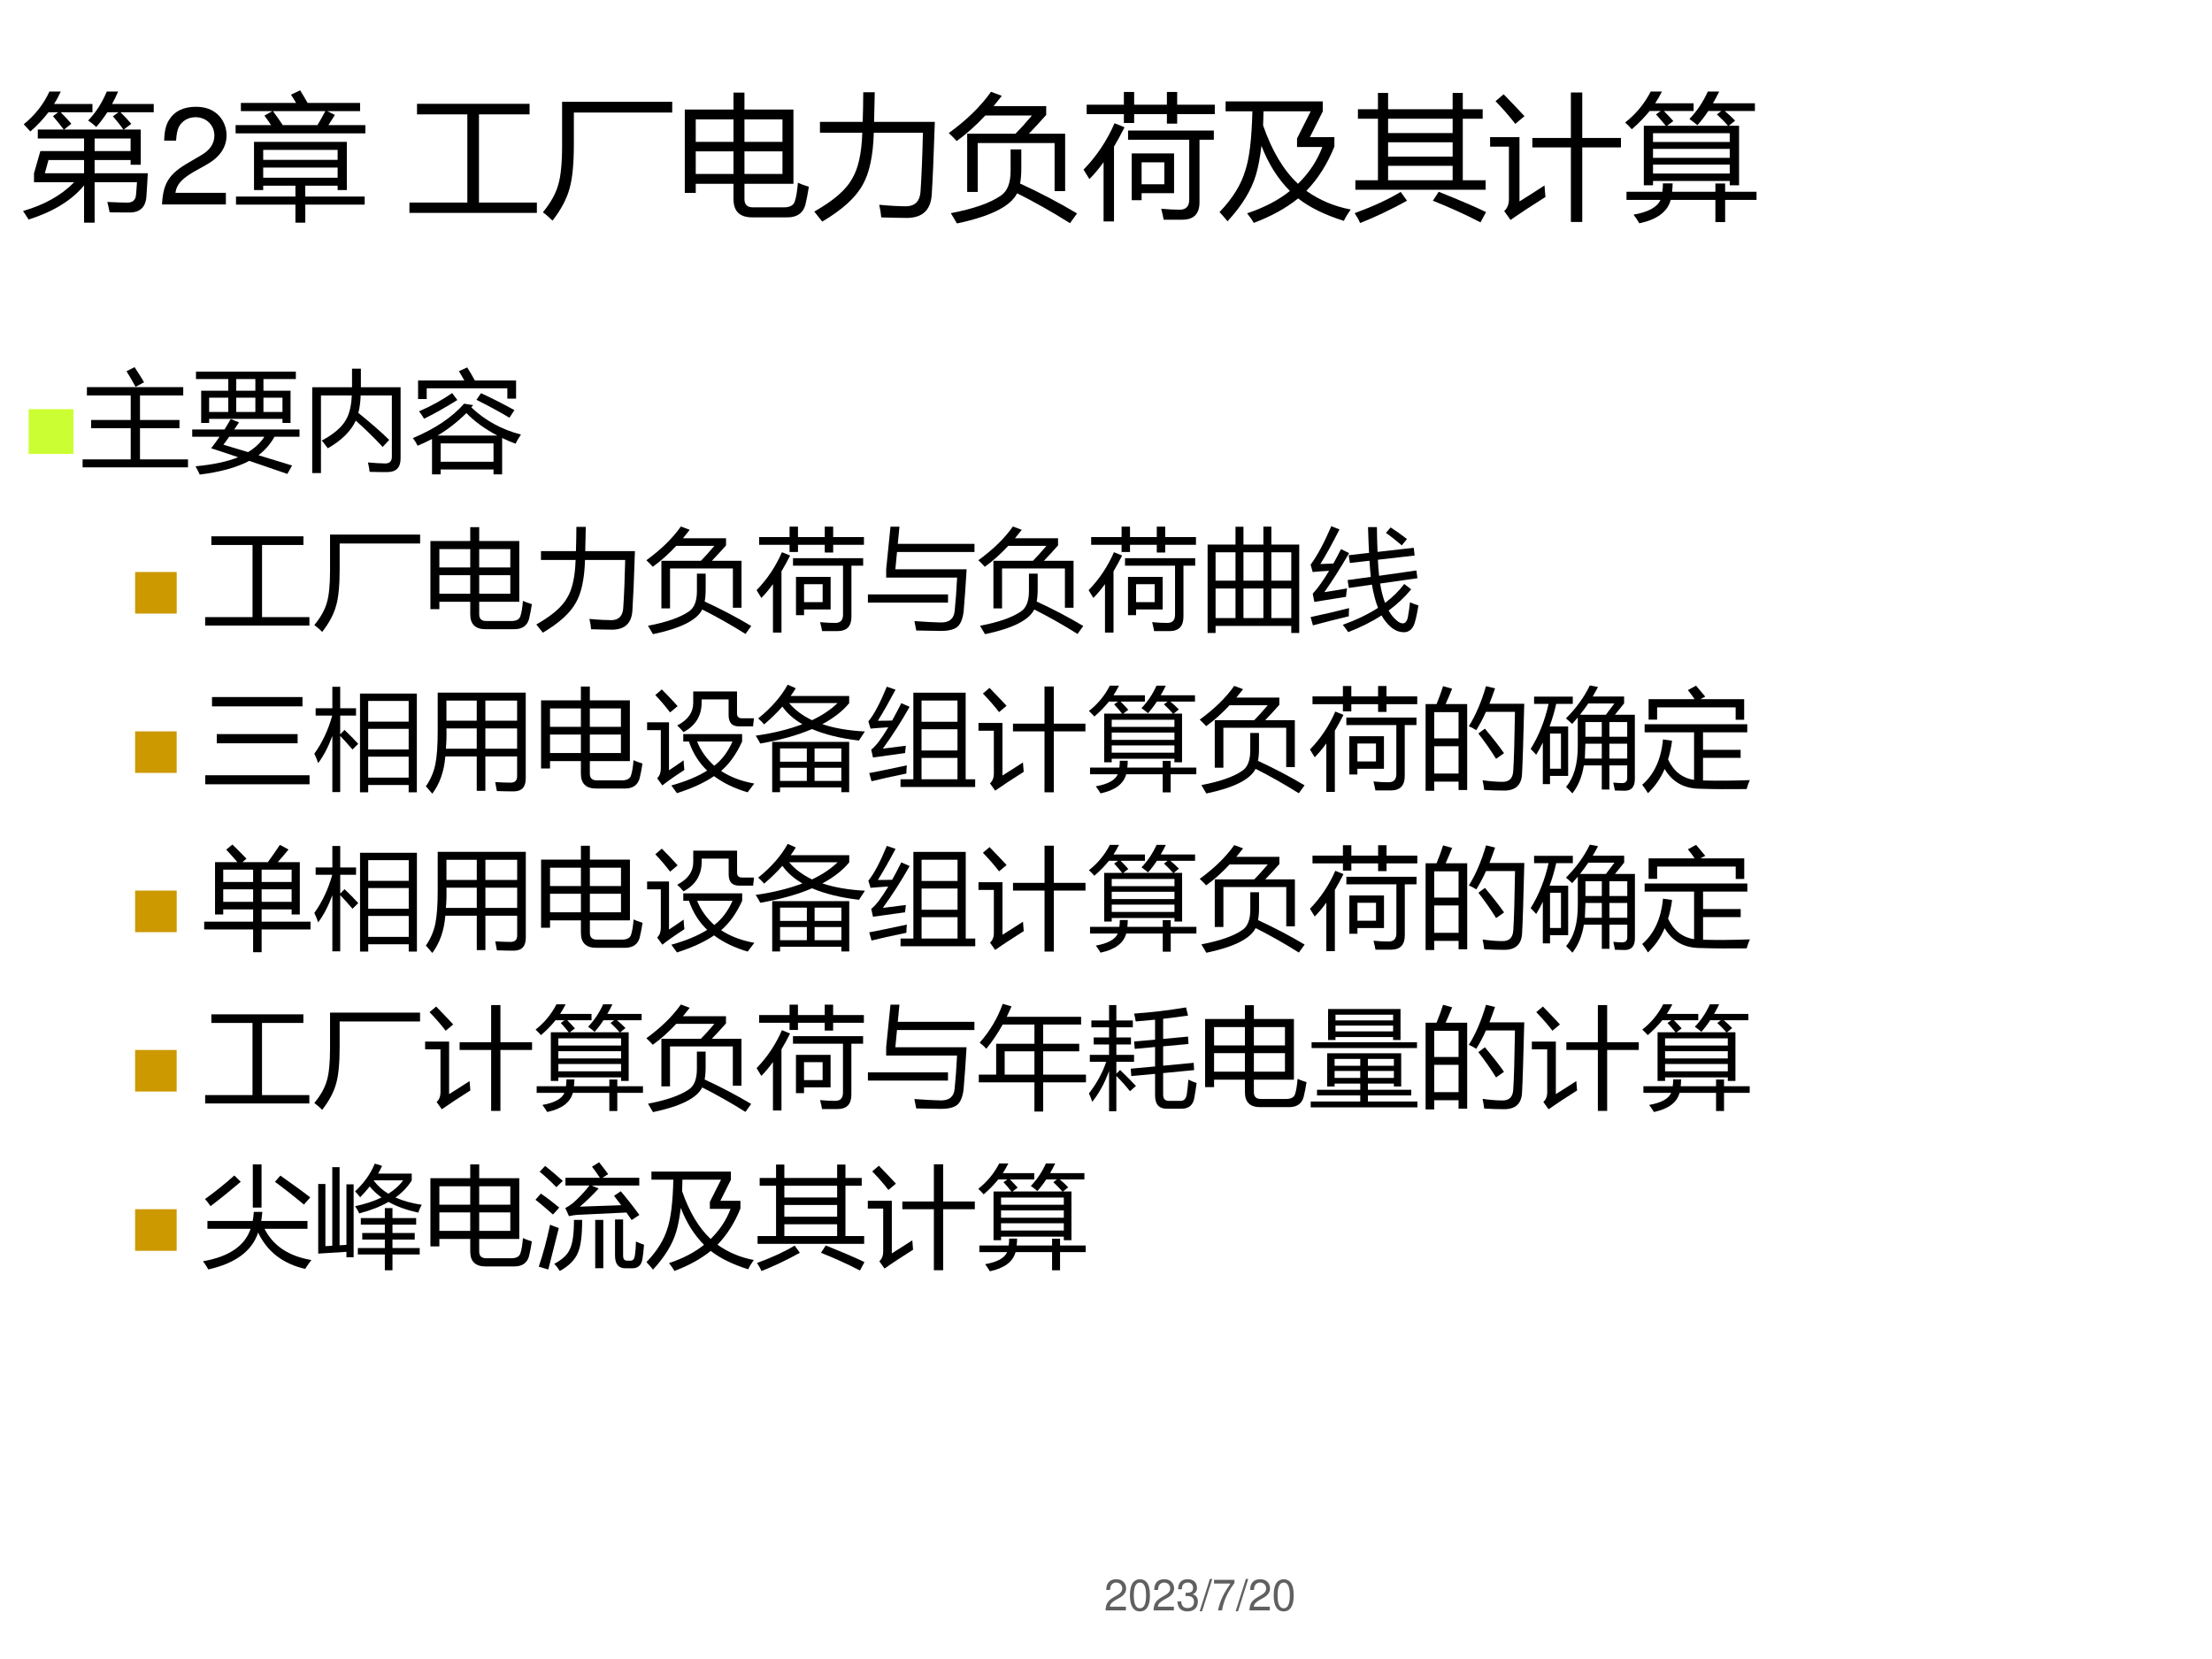
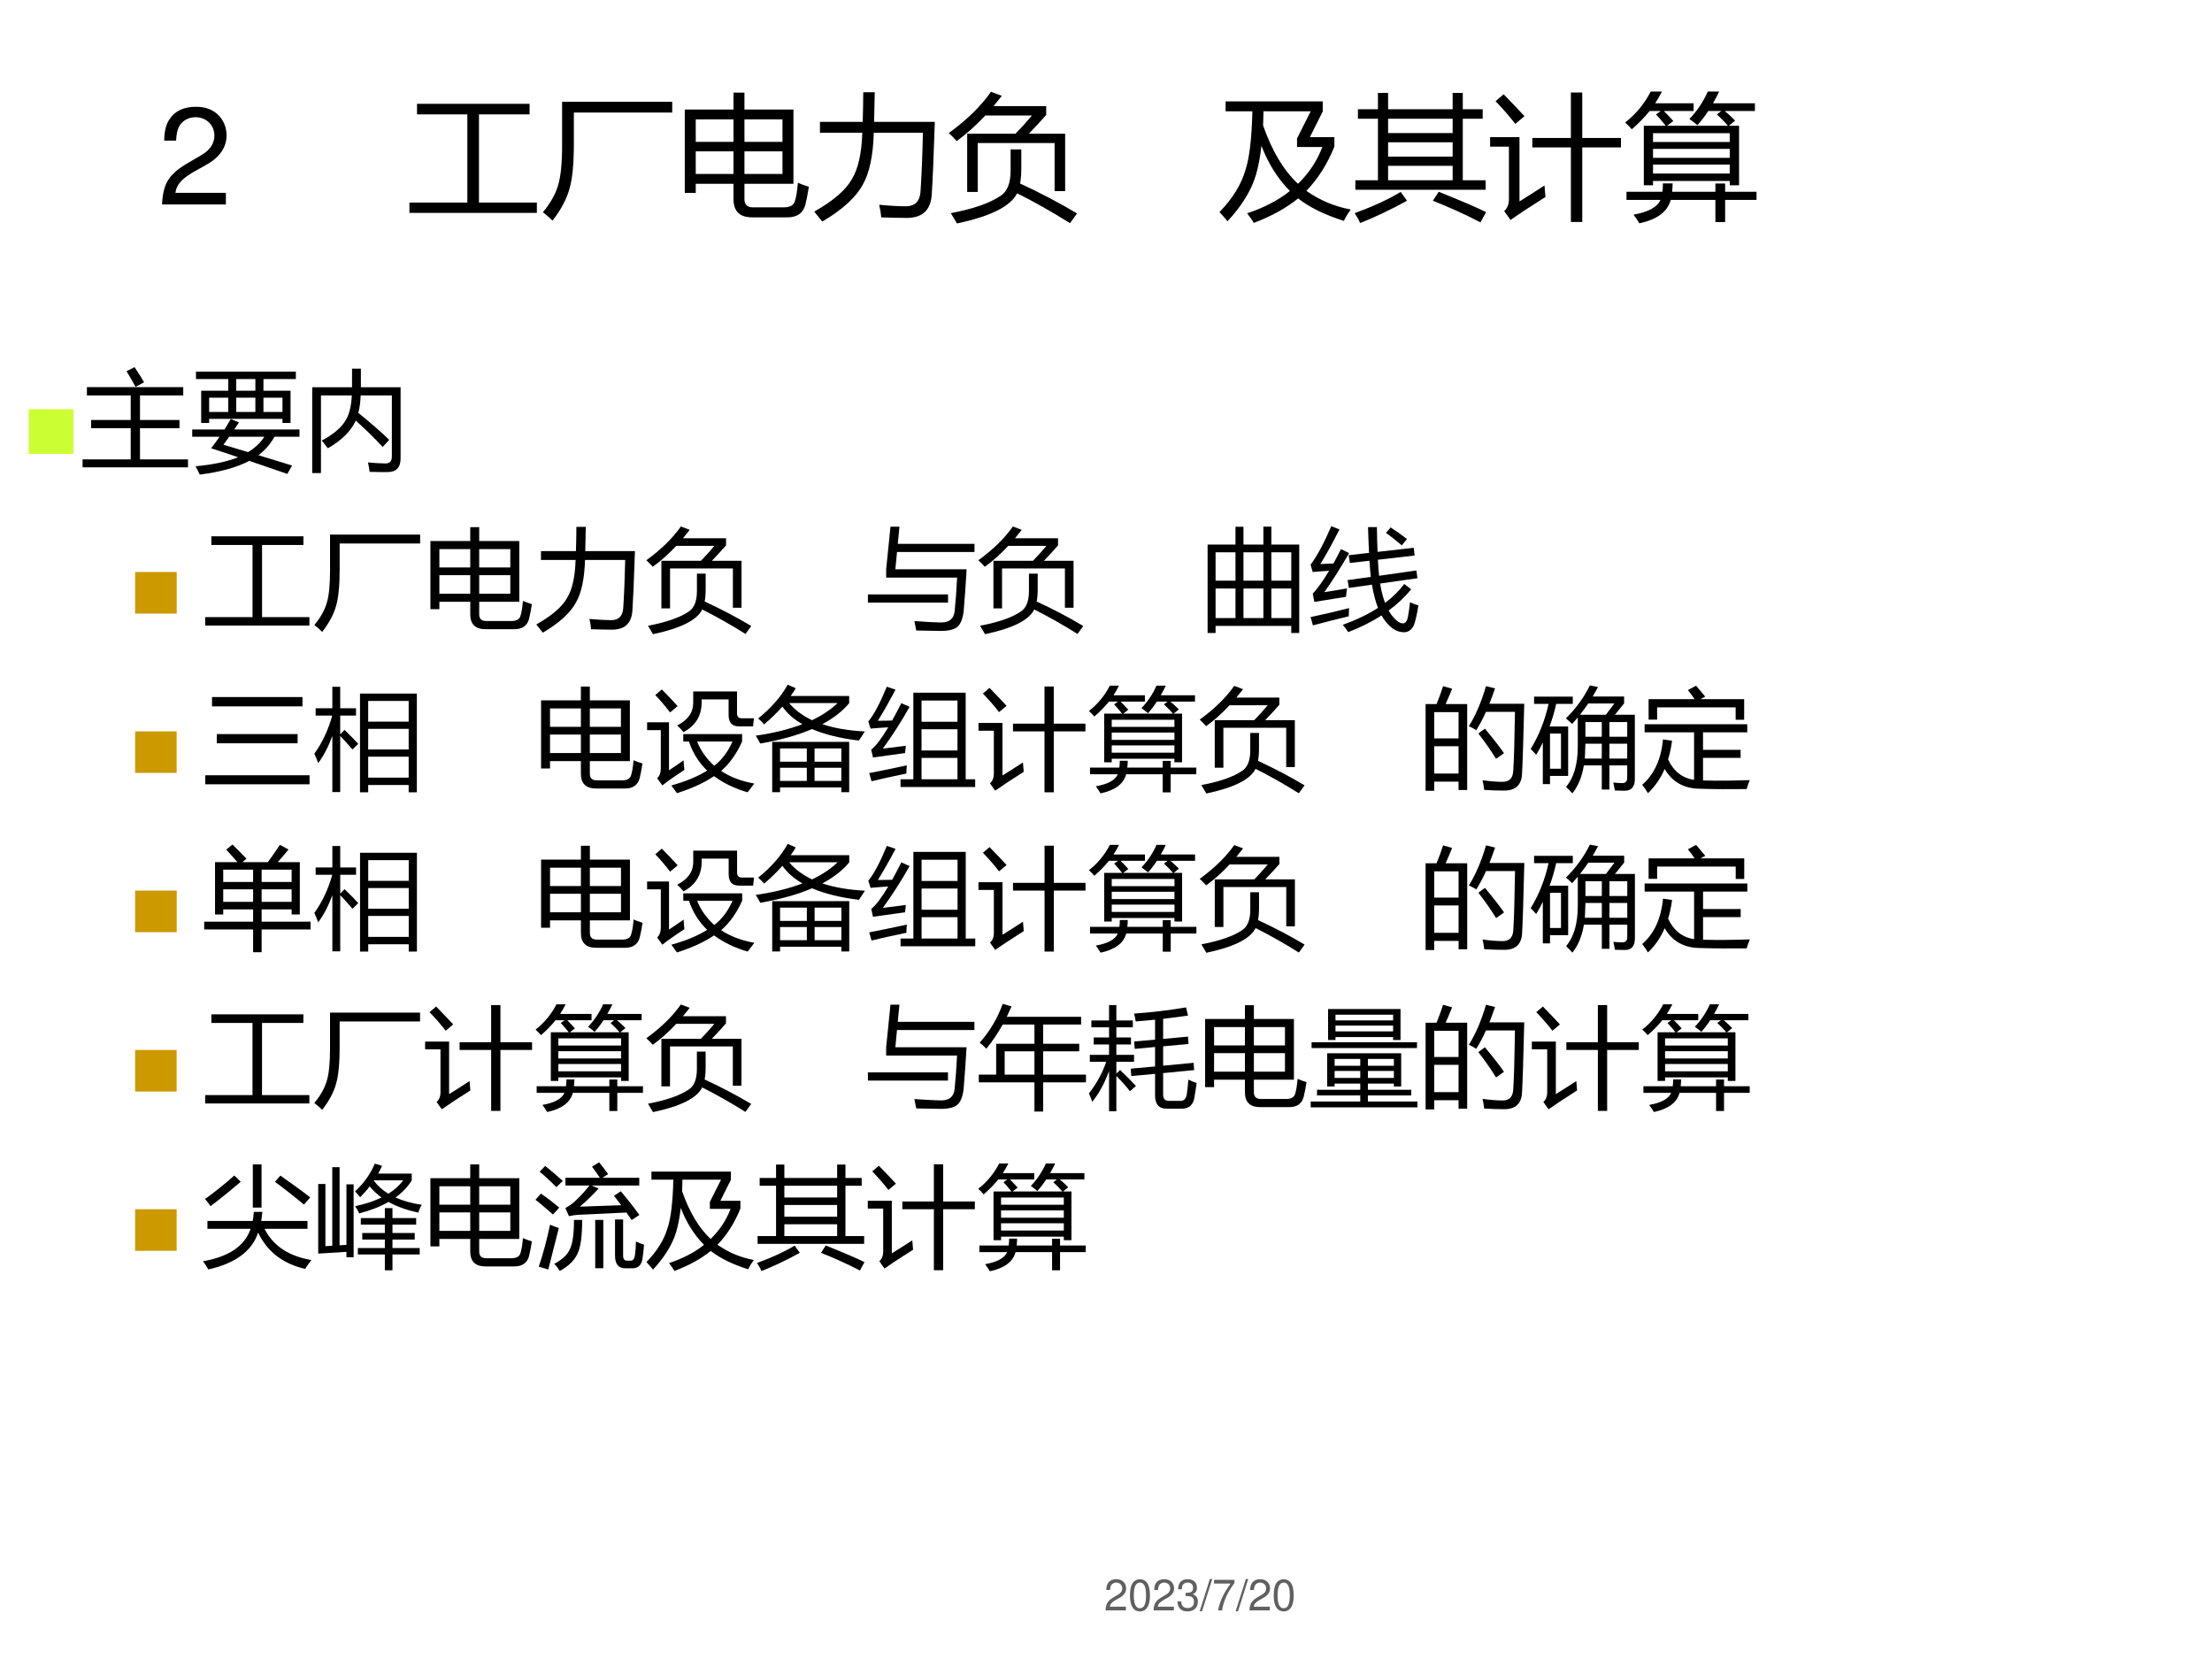
<svg xmlns="http://www.w3.org/2000/svg" xmlns:xlink="http://www.w3.org/1999/xlink" version="1.1" width="720pt" height="540pt" viewBox="0 0 720 540">
  <rect x="0" y="0" width="720" height="540" fill="#333333" stroke="none" />
  <g enable-background="new">
    <g>
      <g id="Layer-1" data-name="Artifact">
        <clipPath id="cp0">
          <path transform="matrix(1,0,0,-1,0,540)" d="M 0 0 L 720 0 L 720 540 L 0 540 Z " fill-rule="evenodd" />
        </clipPath>
        <g clip-path="url(#cp0)">
          <path transform="matrix(1,0,0,-1,0,540)" d="M 0 0 L 720 0 L 720 540 L 0 540 Z " fill="#ffffff" fill-rule="evenodd" />
        </g>
      </g>
      <g id="Layer-1" data-name="Span">
        <clipPath id="cp1">
          <path transform="matrix(1,0,0,-1,0,540)" d="M 0 0 L 720 0 L 720 540 L 0 540 Z " fill-rule="evenodd" />
        </clipPath>
        <g clip-path="url(#cp1)">
          <symbol id="font_2_13">
            <path d="M .472 .086 L .099 .086 C .108 .146 .14 .184 .227 .237 L .327 .293 C .426 .348 .477 .422 .477 .511 C .477 .571 .453 .627 .411 .666 C .369 .704 .317 .722 .25 .722 C .16 .722 .093 .69 .054 .628 C .029 .59 .018 .545 .016 .472 L .104 .472 C .107 .521 .113 .55 .125 .574 C .148 .618 .194 .645 .247 .645 C .327 .645 .387 .587 .387 .509 C .387 .451 .354 .401 .291 .365 L .199 .311 C .051 .226 .008 .158 0 0 L .472 0 L .472 .086 Z " />
          </symbol>
          <symbol id="font_2_11">
            <path d="M .232 .746 C .166 .746 .106 .716 .069 .667 C .023 .603 0 .507 0 .373 C 0 .129 .08 0 .232 0 C .382 0 .464 .129 .464 .367 C .464 .507 .442 .601 .395 .667 C .358 .717 .299 .746 .232 .746 M .232 .668 C .327 .668 .374 .571 .374 .375 C .374 .169 .328 .073 .23 .073 C .137 .073 .09 .173 .09 .372 C .09 .571 .137 .668 .232 .668 Z " />
          </symbol>
          <symbol id="font_2_14">
            <path d="M .189 .356 L .2 .356 L .237 .356 C .333 .356 .384 .311 .384 .224 C .384 .133 .329 .078 .238 .078 C .141 .078 .094 .127 .088 .233 L 0 .233 C .004 .175 .014 .137 .031 .105 C .068 .035 .137 0 .234 0 C .38 0 .474 .088 .474 .225 C .474 .317 .439 .367 .354 .397 C .42 .424 .453 .474 .453 .547 C .453 .671 .372 .746 .237 .746 C .094 .746 .018 .666 .015 .513 L .103 .513 C .104 .557 .108 .582 .119 .604 C .139 .645 .183 .669 .238 .669 C .316 .669 .363 .622 .363 .544 C .363 .493 .345 .462 .306 .445 C .282 .435 .25 .431 .189 .43 L .189 .356 Z " />
          </symbol>
          <symbol id="font_2_10">
            <path d="M .237 .749 L 0 0 L .055 0 L .292 .749 L .237 .749 Z " />
          </symbol>
          <symbol id="font_2_18">
            <path d="M .474 .709 L 0 .709 L 0 .622 L .383 .622 C .214 .381 .145 .233 .092 0 L .186 0 C .225 .227 .314 .422 .474 .635 L .474 .709 Z " />
          </symbol>
          <use xlink:href="#font_2_13" transform="matrix(14.04,0,0,-14.04,359.857,524.17)" fill="#5f605f" />
          <use xlink:href="#font_2_11" transform="matrix(14.04,0,0,-14.04,367.79,524.507)" fill="#5f605f" />
          <use xlink:href="#font_2_13" transform="matrix(14.04,0,0,-14.04,375.47,524.17)" fill="#5f605f" />
          <use xlink:href="#font_2_14" transform="matrix(14.04,0,0,-14.04,383.248,524.507)" fill="#5f605f" />
          <use xlink:href="#font_2_10" transform="matrix(14.04,0,0,-14.04,390.493,524.465)" fill="#5f605f" />
          <use xlink:href="#font_2_18" transform="matrix(14.04,0,0,-14.04,395.154,524.184)" fill="#5f605f" />
          <use xlink:href="#font_2_10" transform="matrix(14.04,0,0,-14.04,402.202,524.465)" fill="#5f605f" />
          <use xlink:href="#font_2_13" transform="matrix(14.04,0,0,-14.04,406.695,524.17)" fill="#5f605f" />
          <use xlink:href="#font_2_11" transform="matrix(14.04,0,0,-14.04,414.585,524.507)" fill="#5f605f" />
        </g>
      </g>
      <g id="Layer-1" data-name="Span">
        <clipPath id="cp3">
-           <path transform="matrix(1,0,0,-1,0,540)" d="M 0 0 L 720 0 L 720 540 L 0 540 Z " fill-rule="evenodd" />
-         </clipPath>
+           </clipPath>
        <g clip-path="url(#cp3)">
          <symbol id="font_4_986">
            <path d="M .619 .969 L .703 .969 C .689 .937 .674 .906 .658 .877 L .966 .877 L .966 .816 L .72 .816 C .748 .789 .775 .76 .8 .73 L .744 .688 L .87 .688 L .87 .428 L .795 .428 L .795 .463 L .529 .463 L .529 .365 L .922 .365 C .919 .307 .916 .251 .912 .198 C .908 .116 .866 .075 .787 .075 C .747 .075 .698 .076 .64 .076 C .635 .1 .63 .126 .623 .153 C .687 .15 .737 .148 .772 .148 C .811 .148 .832 .168 .835 .206 C .838 .237 .84 .268 .842 .299 L .529 .299 L .529 0 L .451 0 L .451 .275 C .36 .165 .224 .081 .041 .023 C .029 .042 .016 .063 0 .086 C .159 .132 .285 .203 .378 .299 L .081 .299 L .081 .365 L .128 .529 L .451 .529 L .451 .622 L .109 .622 L .109 .688 L .301 .688 C .274 .724 .247 .757 .221 .787 L .26 .816 L .188 .816 C .149 .765 .104 .717 .054 .674 C .041 .689 .024 .707 .005 .727 C .088 .794 .151 .874 .195 .969 L .279 .969 C .264 .937 .248 .906 .229 .877 L .513 .877 L .513 .816 L .278 .816 C .304 .79 .331 .762 .357 .731 L .303 .688 L .742 .688 C .716 .724 .69 .757 .664 .786 L .706 .816 L .623 .816 C .597 .776 .57 .74 .541 .707 C .527 .721 .507 .737 .481 .755 C .536 .811 .582 .882 .619 .969 M .161 .365 L .451 .365 L .451 .463 L .188 .463 L .161 .365 M .795 .622 L .529 .622 L .529 .529 L .795 .529 L .795 .622 Z " />
          </symbol>
          <use xlink:href="#font_4_986" transform="matrix(44.04,0,0,-44.04,7.501,72.471)" />
        </g>
      </g>
      <g id="Layer-1" data-name="Span">
        <clipPath id="cp5">
          <path transform="matrix(1,0,0,-1,0,540)" d="M 0 0 L 720 0 L 720 540 L 0 540 Z " fill-rule="evenodd" />
        </clipPath>
        <g clip-path="url(#cp5)">
          <use xlink:href="#font_2_13" transform="matrix(44.04,0,0,-44.04,52.737,66.556)" />
        </g>
      </g>
      <g id="Layer-1" data-name="Span">
        <clipPath id="cp6">
-           <path transform="matrix(1,0,0,-1,0,540)" d="M 0 0 L 720 0 L 720 540 L 0 540 Z " fill-rule="evenodd" />
-         </clipPath>
+           </clipPath>
        <g clip-path="url(#cp6)">
          <symbol id="font_4_97e">
            <path d="M .003 .193 L .442 .193 L .442 .273 L .204 .273 L .204 .241 L .136 .241 L .136 .597 L .822 .597 L .822 .241 L .754 .241 L .754 .273 L .515 .273 L .515 .193 L .954 .193 L .954 .133 L .515 .133 L .515 0 L .442 0 L .442 .133 L .003 .133 L .003 .193 M 0 .721 L .262 .721 C .245 .747 .229 .77 .213 .791 L .271 .824 L .039 .824 L .039 .885 L .447 .885 C .435 .905 .423 .925 .409 .946 L .477 .978 C .494 .951 .512 .92 .532 .885 L .92 .885 L .92 .824 L .678 .824 L .734 .796 C .716 .767 .7 .742 .686 .721 L .959 .721 L .959 .66 L 0 .66 L 0 .721 M .204 .332 L .754 .332 L .754 .407 L .204 .407 L .204 .332 M .754 .538 L .204 .538 L .204 .464 L .754 .464 L .754 .538 M .348 .721 L .605 .721 C .625 .754 .644 .788 .663 .824 L .276 .824 C .306 .784 .33 .75 .348 .721 Z " />
          </symbol>
          <use xlink:href="#font_4_97e" transform="matrix(44.04,0,0,-44.04,76.69,72.471)" />
        </g>
      </g>
      <g id="Layer-1" data-name="Span">
        <clipPath id="cp7">
          <path transform="matrix(1,0,0,-1,0,540)" d="M 0 0 L 720 0 L 720 540 L 0 540 Z " fill-rule="evenodd" />
        </clipPath>
        <g clip-path="url(#cp7)">
          <symbol id="font_4_657">
            <path d="M 0 .076 L .428 .076 L .428 .728 L .056 .728 L .056 .806 L .888 .806 L .888 .728 L .514 .728 L .514 .076 L .942 .076 L .942 0 L 0 0 L 0 .076 Z " />
          </symbol>
          <symbol id="font_4_534">
            <path d="M .142 .879 L .956 .879 L .956 .799 L .229 .799 L .229 .569 C .229 .424 .219 .313 .197 .237 C .176 .16 .134 .081 .071 0 C .056 .016 .033 .037 0 .062 C .058 .132 .096 .201 .114 .267 C .132 .328 .142 .424 .142 .552 L .142 .879 Z " />
          </symbol>
          <symbol id="font_4_904">
            <path d="M 0 .797 L .36 .797 L .36 .922 L .441 .922 L .441 .797 L .803 .797 L .803 .248 L .441 .248 L .441 .134 C .441 .094 .462 .074 .504 .074 L .732 .074 C .777 .074 .804 .089 .813 .118 C .824 .15 .831 .196 .836 .256 C .855 .247 .882 .237 .917 .226 C .909 .174 .9 .129 .891 .092 C .874 .031 .83 0 .758 0 L .498 0 C .406 0 .36 .045 .36 .135 L .36 .248 L .081 .248 L .081 .181 L 0 .181 L 0 .797 M .722 .321 L .722 .488 L .441 .488 L .441 .321 L .722 .321 M .081 .321 L .36 .321 L .36 .488 L .081 .488 L .081 .321 M .722 .724 L .441 .724 L .441 .558 L .722 .558 L .722 .724 M .081 .558 L .36 .558 L .36 .724 L .081 .724 L .081 .558 Z " />
          </symbol>
          <symbol id="font_4_503">
            <path d="M .042 .737 L .358 .737 C .36 .809 .362 .882 .362 .956 L .447 .956 C .446 .887 .444 .814 .442 .737 L .891 .737 C .883 .483 .875 .303 .868 .197 C .86 .085 .8 .029 .688 .027 C .635 .027 .571 .029 .495 .031 C .493 .057 .488 .088 .48 .124 L .483 .124 C .568 .116 .634 .113 .681 .113 C .744 .115 .779 .149 .785 .218 C .793 .334 .799 .481 .803 .657 L .44 .657 C .435 .488 .408 .36 .359 .274 C .308 .179 .208 .088 .059 0 C .04 .023 .021 .048 0 .074 C .141 .154 .234 .234 .278 .314 C .324 .388 .35 .502 .355 .657 L .042 .657 L .042 .737 Z " />
          </symbol>
          <symbol id="font_4_abf">
            <path d="M .136 .663 L .493 .663 C .525 .695 .566 .74 .615 .798 L .27 .798 C .201 .724 .131 .661 .058 .609 C .043 .626 .024 .646 0 .668 C .132 .764 .236 .865 .312 .973 L .392 .943 C .371 .917 .351 .891 .331 .867 L .72 .867 L .72 .802 C .677 .754 .635 .707 .592 .663 L .86 .663 L .86 .239 L .782 .239 L .782 .594 L .214 .594 L .214 .233 L .136 .233 L .136 .663 M .015 .076 C .183 .108 .306 .151 .384 .205 C .433 .237 .457 .299 .457 .39 L .457 .547 L .536 .547 L .536 .407 C .536 .364 .533 .326 .527 .295 C .677 .226 .817 .152 .948 .074 L .896 .002 C .759 .088 .629 .161 .505 .223 C .457 .126 .308 .052 .06 0 C .046 .025 .031 .05 .015 .076 Z " />
          </symbol>
          <symbol id="font_4_a3e">
-             <path d="M .329 .672 L .963 .672 L .963 .604 L .857 .604 L .857 .143 C .857 .056 .815 .013 .73 .013 L .592 .013 C .589 .032 .583 .059 .574 .094 C .626 .089 .671 .087 .711 .087 C .758 .087 .781 .112 .781 .162 L .781 .604 L .329 .604 L .329 .672 M .356 .503 L .669 .503 L .669 .209 L .429 .209 L .429 .157 L .356 .157 L .356 .503 M .023 .863 L .298 .863 L .298 .957 L .374 .957 L .374 .863 L .616 .863 L .616 .957 L .692 .957 L .692 .863 L .97 .863 L .97 .793 L .692 .793 L .692 .723 L .616 .723 L .616 .793 L .374 .793 L .374 .728 L .298 .728 L .298 .793 L .023 .793 L .023 .863 M 0 .383 C .098 .484 .174 .599 .229 .726 L .303 .696 C .277 .645 .251 .597 .225 .553 L .225 0 L .148 0 L .148 .438 C .114 .391 .079 .349 .043 .313 C .031 .334 .016 .357 0 .383 M .597 .275 L .597 .437 L .429 .437 L .429 .275 L .597 .275 Z " />
-           </symbol>
+             </symbol>
          <symbol id="font_4_543">
            <path d="M .269 .354 C .235 .24 .165 .126 .059 .012 C .043 .033 .023 .055 0 .08 C .098 .182 .161 .285 .191 .389 C .221 .478 .238 .623 .243 .825 L .045 .825 L .045 .898 L .763 .898 L .763 .824 L .668 .634 L .849 .634 L .849 .564 C .797 .435 .728 .326 .642 .237 C .739 .168 .848 .122 .97 .099 C .947 .067 .93 .039 .919 .015 C .777 .06 .665 .115 .581 .181 C .492 .109 .383 .049 .253 0 C .243 .019 .226 .043 .204 .071 C .33 .113 .436 .168 .52 .236 C .431 .326 .361 .437 .31 .57 C .3 .484 .286 .411 .269 .354 M .573 .624 L .674 .825 L .325 .825 C .325 .789 .323 .754 .322 .721 C .387 .534 .472 .39 .58 .289 C .661 .368 .721 .458 .76 .561 L .573 .561 L .573 .624 Z " />
          </symbol>
          <symbol id="font_4_4bf">
            <path d="M .799 .962 L .799 .841 L .946 .841 L .946 .771 L .799 .771 L .799 .316 L .968 .316 L .968 .246 L .005 .246 L .005 .316 L .172 .316 L .172 .771 L .024 .771 L .024 .841 L .172 .841 L .172 .962 L .247 .962 L .247 .841 L .724 .841 L .724 .962 L .799 .962 M .247 .316 L .724 .316 L .724 .423 L .247 .423 L .247 .316 M .247 .491 L .724 .491 L .724 .597 L .247 .597 L .247 .491 M .247 .665 L .724 .665 L .724 .771 L .247 .771 L .247 .665 M .578 .165 L .621 .231 C .779 .168 .895 .118 .971 .081 L .93 .005 C .818 .063 .701 .116 .578 .165 M .34 .23 L .387 .165 C .263 .097 .147 .042 .04 0 C .032 .021 .018 .045 0 .073 C .136 .123 .249 .175 .34 .23 Z " />
          </symbol>
          <symbol id="font_4_a8b">
            <path d="M .312 .621 L .597 .621 L .597 .957 L .681 .957 L .681 .621 L .967 .621 L .967 .551 L .681 .551 L .681 0 L .597 0 L .597 .551 L .312 .551 L .312 .621 M .402 .27 C .404 .236 .407 .207 .409 .185 C .305 .119 .219 .063 .151 .015 L .104 .081 C .127 .101 .139 .13 .139 .17 L .139 .557 L 0 .557 L 0 .627 L .217 .627 L .217 .152 C .273 .187 .335 .226 .402 .27 M .1 .944 C .171 .871 .222 .817 .254 .782 L .186 .725 C .145 .779 .096 .835 .04 .893 L .1 .944 Z " />
          </symbol>
          <symbol id="font_4_991">
            <path d="M .138 .721 L .3 .721 C .276 .751 .252 .779 .228 .805 L .263 .83 L .181 .83 C .142 .782 .098 .737 .049 .695 C .035 .712 .018 .728 0 .745 C .08 .808 .143 .884 .189 .974 L .272 .974 C .257 .944 .24 .915 .222 .887 L .506 .887 L .506 .83 L .286 .83 C .31 .806 .333 .782 .356 .756 L .31 .721 L .76 .721 C .736 .749 .708 .777 .678 .805 L .711 .83 L .614 .83 C .589 .791 .562 .756 .534 .725 C .517 .74 .497 .755 .475 .771 C .53 .828 .576 .896 .611 .974 L .695 .974 C .68 .943 .665 .914 .649 .887 L .959 .887 L .959 .83 L .736 .83 C .764 .807 .79 .783 .813 .759 L .766 .721 L .842 .721 L .842 .281 L .773 .281 L .773 .313 L .206 .313 L .206 .281 L .138 .281 L .138 .721 M .01 .233 L .275 .233 C .278 .252 .279 .272 .279 .295 L .351 .295 C .351 .273 .349 .253 .347 .233 L .667 .233 L .667 .294 L .739 .294 L .739 .233 L .971 .233 L .971 .173 L .739 .173 L .739 .009 L .667 .009 L .667 .173 L .337 .173 C .313 .085 .236 .028 .105 0 C .093 .02 .079 .042 .062 .064 C .171 .083 .237 .119 .261 .173 L .01 .173 L .01 .233 M .773 .666 L .206 .666 L .206 .601 L .773 .601 L .773 .666 M .206 .368 L .773 .368 L .773 .434 L .206 .434 L .206 .368 M .206 .484 L .773 .484 L .773 .55 L .206 .55 L .206 .484 Z " />
          </symbol>
          <use xlink:href="#font_4_657" transform="matrix(44.04,0,0,-44.04,133.267,69.288)" />
          <use xlink:href="#font_4_534" transform="matrix(44.04,0,0,-44.04,176.705,71.825)" />
          <use xlink:href="#font_4_904" transform="matrix(44.04,0,0,-44.04,222.896,70.75)" />
          <use xlink:href="#font_4_503" transform="matrix(44.04,0,0,-44.04,265.043,72.127)" />
          <use xlink:href="#font_4_abf" transform="matrix(44.04,0,0,-44.04,308.825,72.729)" />
          <use xlink:href="#font_4_a3e" transform="matrix(44.04,0,0,-44.04,352.693,72.084)" />
          <use xlink:href="#font_4_543" transform="matrix(44.04,0,0,-44.04,396.948,72.557)" />
          <use xlink:href="#font_4_4bf" transform="matrix(44.04,0,0,-44.04,440.945,72.6)" />
          <use xlink:href="#font_4_a8b" transform="matrix(44.04,0,0,-44.04,485.028,72.256)" />
          <use xlink:href="#font_4_991" transform="matrix(44.04,0,0,-44.04,528.982,72.686)" />
        </g>
      </g>
      <g id="Layer-1" data-name="Span">
        <clipPath id="cp8">
-           <path transform="matrix(1,0,0,-1,0,540)" d="M 0 0 L 720 0 L 720 540 L 0 540 Z " fill-rule="evenodd" />
+           <path transform="matrix(1,0,0,-1,0,540)" d="M 0 0 L 720 0 L 720 540 L 0 540 " fill-rule="evenodd" />
        </clipPath>
        <g clip-path="url(#cp8)">
          <symbol id="font_9_84">
            <path d="M 0 0 L 0 .578 L .578 .578 L .578 0 L 0 0 Z " />
          </symbol>
          <use xlink:href="#font_9_84" transform="matrix(25.2,0,0,-25.2,9.329,147.749)" fill="#ccff33" />
        </g>
      </g>
      <g id="Layer-1" data-name="Span">
        <clipPath id="cp10">
          <path transform="matrix(1,0,0,-1,0,540)" d="M 0 0 L 720 0 L 720 540 L 0 540 Z " fill-rule="evenodd" />
        </clipPath>
        <g clip-path="url(#cp10)">
          <symbol id="font_4_41f">
            <path d="M 0 .072 L .435 .072 L .435 .354 L .077 .354 L .077 .428 L .435 .428 L .435 .65 L .039 .65 L .039 .725 L .91 .725 L .91 .65 L .519 .65 L .519 .428 L .876 .428 L .876 .354 L .519 .354 L .519 .072 L .953 .072 L .953 0 L 0 0 L 0 .072 M .397 .869 L .47 .906 C .509 .847 .538 .801 .556 .769 L .479 .728 C .443 .793 .416 .84 .397 .869 Z " />
          </symbol>
          <symbol id="font_4_a7d">
            <path d="M .081 .758 L .326 .758 L .326 .864 L .034 .864 L .034 .931 L .937 .931 L .937 .864 L .644 .864 L .644 .758 L .889 .758 L .889 .467 L .816 .467 L .816 .504 L .153 .504 L .153 .467 L .081 .467 L .081 .758 M 0 .408 L .292 .408 C .311 .439 .33 .47 .348 .502 L .423 .472 C .409 .45 .394 .429 .38 .408 L .97 .408 L .97 .342 L .744 .342 C .707 .276 .658 .22 .599 .175 C .695 .146 .797 .115 .903 .082 L .86 .006 C .751 .044 .636 .083 .516 .124 C .402 .064 .253 .023 .068 0 C .057 .024 .044 .049 .03 .075 C .189 .09 .317 .117 .415 .157 C .336 .184 .255 .211 .171 .238 C .198 .272 .223 .307 .247 .342 L 0 .342 L 0 .408 M .282 .27 C .354 .248 .428 .226 .505 .203 C .569 .242 .618 .288 .652 .342 L .334 .342 C .317 .317 .299 .293 .282 .27 M .398 .566 L .571 .566 L .571 .695 L .398 .695 L .398 .566 M .816 .695 L .644 .695 L .644 .566 L .816 .566 L .816 .695 M .153 .566 L .326 .566 L .326 .695 L .153 .695 L .153 .566 M .398 .758 L .571 .758 L .571 .864 L .398 .864 L .398 .758 Z " />
          </symbol>
          <symbol id="font_4_4c4">
            <path d="M 0 .776 L .36 .776 L .36 .944 L .44 .944 L .44 .776 L .799 .776 L .799 .132 C .799 .049 .758 .008 .677 .009 C .634 .009 .581 .009 .519 .011 C .517 .033 .512 .061 .504 .096 C .566 .09 .617 .088 .658 .087 C .699 .086 .72 .106 .72 .148 L .72 .702 L .438 .702 C .436 .643 .429 .59 .417 .544 C .532 .451 .625 .37 .696 .3 L .637 .236 C .567 .312 .486 .392 .394 .474 C .349 .378 .265 .295 .141 .224 C .113 .261 .095 .285 .086 .294 C .192 .35 .265 .412 .304 .48 C .335 .531 .353 .604 .358 .702 L .079 .702 L .079 0 L 0 0 L 0 .776 Z " />
          </symbol>
          <symbol id="font_4_620">
-             <path d="M .545 .626 C .54 .62 .534 .614 .528 .606 C .653 .487 .803 .405 .977 .36 C .955 .328 .939 .3 .929 .277 C .886 .293 .845 .31 .807 .329 L .807 0 L .729 0 L .729 .044 L .251 .044 L .251 0 L .173 0 L .173 .32 C .131 .298 .087 .277 .043 .259 C .031 .283 .017 .306 0 .328 C .202 .413 .356 .517 .463 .639 L .545 .626 M .047 .849 L .465 .849 C .451 .875 .434 .903 .416 .933 L .491 .967 C .515 .93 .538 .89 .56 .849 L .933 .849 L .933 .685 L .854 .685 L .854 .778 L .125 .778 L .125 .681 L .047 .681 L .047 .849 M .729 .28 L .251 .28 L .251 .114 L .729 .114 L .729 .28 M .484 .554 C .404 .475 .317 .407 .224 .351 L .764 .351 C .651 .41 .558 .478 .484 .554 M .355 .735 L .402 .672 C .283 .598 .182 .542 .101 .503 C .089 .524 .074 .547 .056 .57 C .168 .619 .268 .674 .355 .735 M .616 .734 C .714 .689 .814 .638 .918 .581 L .873 .512 C .792 .561 .693 .615 .575 .674 L .616 .734 Z " />
-           </symbol>
+             </symbol>
          <use xlink:href="#font_4_41f" transform="matrix(36,0,0,-36,26.884,152.119)" />
          <use xlink:href="#font_4_a7d" transform="matrix(36,0,0,-36,62.567,154.474)" />
          <use xlink:href="#font_4_4c4" transform="matrix(36,0,0,-36,101.626,153.982)" />
          <use xlink:href="#font_4_620" transform="matrix(36,0,0,-36,134.392,154.404)" />
        </g>
      </g>
      <g id="Layer-1" data-name="Span">
        <clipPath id="cp11">
          <path transform="matrix(1,0,0,-1,0,540)" d="M 0 0 L 720 0 L 720 540 L 0 540 Z " fill-rule="evenodd" />
        </clipPath>
        <g clip-path="url(#cp11)">
          <symbol id="font_2_1">
            <path d="M -2147483500 -2147483500 Z " />
          </symbol>
          <use xlink:href="#font_2_1" transform="matrix(36,0,0,-36,77309400000,-77309400000)" />
          <use xlink:href="#font_2_1" transform="matrix(36,0,0,-36,77309400000,-77309400000)" />
          <use xlink:href="#font_2_1" transform="matrix(36,0,0,-36,77309400000,-77309400000)" />
          <use xlink:href="#font_2_1" transform="matrix(36,0,0,-36,77309400000,-77309400000)" />
          <use xlink:href="#font_2_1" transform="matrix(36,0,0,-36,77309400000,-77309400000)" />
          <use xlink:href="#font_2_1" transform="matrix(36,0,0,-36,77309400000,-77309400000)" />
          <use xlink:href="#font_2_1" transform="matrix(36,0,0,-36,77309400000,-77309400000)" />
          <use xlink:href="#font_2_1" transform="matrix(36,0,0,-36,77309400000,-77309400000)" />
          <use xlink:href="#font_2_1" transform="matrix(36,0,0,-36,77309400000,-77309400000)" />
          <use xlink:href="#font_2_1" transform="matrix(36,0,0,-36,77309400000,-77309400000)" />
          <use xlink:href="#font_2_1" transform="matrix(36,0,0,-36,77309400000,-77309400000)" />
          <use xlink:href="#font_2_1" transform="matrix(36,0,0,-36,77309400000,-77309400000)" />
          <use xlink:href="#font_2_1" transform="matrix(36,0,0,-36,77309400000,-77309400000)" />
          <use xlink:href="#font_2_1" transform="matrix(36,0,0,-36,77309400000,-77309400000)" />
          <use xlink:href="#font_2_1" transform="matrix(36,0,0,-36,77309400000,-77309400000)" />
          <use xlink:href="#font_2_1" transform="matrix(36,0,0,-36,77309400000,-77309400000)" />
          <use xlink:href="#font_2_1" transform="matrix(36,0,0,-36,77309400000,-77309400000)" />
          <use xlink:href="#font_2_1" transform="matrix(36,0,0,-36,77309400000,-77309400000)" />
          <use xlink:href="#font_2_1" transform="matrix(36,0,0,-36,77309400000,-77309400000)" />
          <use xlink:href="#font_2_1" transform="matrix(36,0,0,-36,77309400000,-77309400000)" />
          <use xlink:href="#font_2_1" transform="matrix(36,0,0,-36,77309400000,-77309400000)" />
          <use xlink:href="#font_2_1" transform="matrix(36,0,0,-36,77309400000,-77309400000)" />
          <use xlink:href="#font_2_1" transform="matrix(36,0,0,-36,77309400000,-77309400000)" />
          <use xlink:href="#font_2_1" transform="matrix(36,0,0,-36,77309400000,-77309400000)" />
          <use xlink:href="#font_2_1" transform="matrix(36,0,0,-36,77309400000,-77309400000)" />
          <use xlink:href="#font_2_1" transform="matrix(36,0,0,-36,77309400000,-77309400000)" />
          <use xlink:href="#font_2_1" transform="matrix(36,0,0,-36,77309400000,-77309400000)" />
          <use xlink:href="#font_2_1" transform="matrix(36,0,0,-36,77309400000,-77309400000)" />
          <use xlink:href="#font_2_1" transform="matrix(36,0,0,-36,77309400000,-77309400000)" />
          <use xlink:href="#font_2_1" transform="matrix(36,0,0,-36,77309400000,-77309400000)" />
          <use xlink:href="#font_2_1" transform="matrix(36,0,0,-36,77309400000,-77309400000)" />
          <use xlink:href="#font_2_1" transform="matrix(36,0,0,-36,77309400000,-77309400000)" />
          <use xlink:href="#font_2_1" transform="matrix(36,0,0,-36,77309400000,-77309400000)" />
          <use xlink:href="#font_2_1" transform="matrix(36,0,0,-36,77309400000,-77309400000)" />
          <use xlink:href="#font_2_1" transform="matrix(36,0,0,-36,77309400000,-77309400000)" />
          <use xlink:href="#font_2_1" transform="matrix(36,0,0,-36,77309400000,-77309400000)" />
          <use xlink:href="#font_2_1" transform="matrix(36,0,0,-36,77309400000,-77309400000)" />
          <use xlink:href="#font_2_1" transform="matrix(36,0,0,-36,77309400000,-77309400000)" />
          <use xlink:href="#font_2_1" transform="matrix(36,0,0,-36,77309400000,-77309400000)" />
          <use xlink:href="#font_2_1" transform="matrix(36,0,0,-36,77309400000,-77309400000)" />
          <use xlink:href="#font_2_1" transform="matrix(36,0,0,-36,77309400000,-77309400000)" />
          <use xlink:href="#font_2_1" transform="matrix(36,0,0,-36,77309400000,-77309400000)" />
          <use xlink:href="#font_2_1" transform="matrix(36,0,0,-36,77309400000,-77309400000)" />
          <use xlink:href="#font_2_1" transform="matrix(36,0,0,-36,77309400000,-77309400000)" />
          <use xlink:href="#font_2_1" transform="matrix(36,0,0,-36,77309400000,-77309400000)" />
        </g>
      </g>
      <g id="Layer-1" data-name="Span">
        <clipPath id="cp12">
          <path transform="matrix(1,0,0,-1,0,540)" d="M 0 0 L 720 0 L 720 540 L 0 540 Z " fill-rule="evenodd" />
        </clipPath>
        <g clip-path="url(#cp12)">
          <use xlink:href="#font_9_84" transform="matrix(23.424,0,0,-23.424,43.979,199.717)" fill="#cc9900" />
        </g>
      </g>
      <g id="Layer-1" data-name="Span">
        <clipPath id="cp13">
          <path transform="matrix(1,0,0,-1,0,540)" d="M 0 0 L 720 0 L 720 540 L 0 540 Z " fill-rule="evenodd" />
        </clipPath>
        <g clip-path="url(#cp13)">
          <symbol id="font_4_40a">
            <path d="M .165 .482 L .165 .557 L .204 .942 L .285 .942 L .27 .787 L .963 .787 L .963 .713 L .263 .713 L .248 .557 L .892 .557 C .884 .42 .875 .293 .865 .175 C .856 .106 .836 .059 .806 .035 C .776 .012 .727 0 .659 0 C .595 .001 .521 .002 .437 .004 C .433 .026 .427 .054 .42 .089 C .519 .082 .593 .078 .642 .077 C .729 .071 .776 .105 .784 .18 C .793 .266 .8 .367 .806 .482 L .165 .482 M 0 .33 L .724 .33 L .724 .256 L 0 .256 L 0 .33 Z " />
          </symbol>
          <symbol id="font_4_7bc">
            <path d="M .252 .96 L .324 .96 L .324 .799 L .504 .799 L .504 .961 L .576 .961 L .576 .799 L .828 .799 L .828 0 L .756 0 L .756 .064 L .072 .064 L .072 0 L 0 0 L 0 .799 L .252 .799 L .252 .96 M .072 .135 L .252 .135 L .252 .402 L .072 .402 L .072 .135 M .576 .135 L .756 .135 L .756 .402 L .576 .402 L .576 .135 M .324 .135 L .504 .135 L .504 .402 L .324 .402 L .324 .135 M .072 .473 L .252 .473 L .252 .729 L .072 .729 L .072 .473 M .756 .729 L .576 .729 L .576 .473 L .756 .473 L .756 .729 M .324 .473 L .504 .473 L .504 .729 L .324 .729 L .324 .473 Z " />
          </symbol>
          <symbol id="font_4_9bf">
            <path d="M .291 .067 C .413 .111 .519 .162 .609 .22 C .586 .279 .568 .349 .554 .43 L .346 .4 L .334 .471 L .544 .5 C .539 .546 .535 .594 .532 .646 L .355 .626 L .344 .696 L .528 .717 C .525 .785 .521 .862 .519 .95 L .599 .95 C .6 .866 .602 .791 .605 .726 L .932 .763 L .94 .693 L .608 .655 C .61 .603 .614 .555 .619 .51 L .956 .558 L .965 .488 L .628 .44 C .639 .373 .654 .314 .673 .265 C .742 .317 .8 .374 .846 .436 L .909 .388 C .851 .317 .783 .253 .705 .196 C .73 .151 .76 .117 .795 .093 C .838 .067 .866 .08 .878 .132 C .886 .174 .893 .22 .898 .271 C .928 .257 .953 .248 .974 .242 C .963 .172 .951 .119 .94 .083 C .922 .028 .889 0 .844 0 C .796 0 .752 .02 .712 .059 C .686 .084 .662 .115 .641 .152 C .552 .094 .451 .044 .34 .001 C .328 .019 .312 .041 .291 .067 M .124 .362 C .182 .371 .25 .382 .329 .396 C .325 .371 .322 .346 .32 .32 C .212 .303 .116 .288 .034 .274 L .019 .348 C .064 .396 .113 .465 .167 .555 C .115 .552 .065 .549 .019 .544 L 0 .61 C .061 .693 .123 .809 .187 .958 L .261 .929 C .194 .797 .136 .692 .088 .616 C .127 .618 .166 .619 .206 .621 C .228 .661 .251 .704 .275 .751 L .348 .715 C .268 .577 .194 .46 .124 .362 M 0 .137 C .115 .161 .23 .188 .348 .218 C .346 .192 .345 .167 .345 .144 C .236 .118 .128 .091 .021 .062 L 0 .137 M .681 .898 L .723 .947 C .769 .918 .818 .883 .871 .842 L .824 .785 C .77 .831 .722 .869 .681 .898 Z " />
          </symbol>
          <use xlink:href="#font_4_657" transform="matrix(36.024,0,0,-36.024,66.78,203.609)" />
          <use xlink:href="#font_4_534" transform="matrix(36.024,0,0,-36.024,102.312,205.684)" />
          <use xlink:href="#font_4_904" transform="matrix(36.024,0,0,-36.024,140.095,204.805)" />
          <use xlink:href="#font_4_503" transform="matrix(36.024,0,0,-36.024,174.571,205.931)" />
          <use xlink:href="#font_4_abf" transform="matrix(36.024,0,0,-36.024,210.384,206.423)" />
          <use xlink:href="#font_4_a3e" transform="matrix(36.024,0,0,-36.024,246.267,205.895)" />
          <use xlink:href="#font_4_40a" transform="matrix(36.024,0,0,-36.024,282.502,205.368)" />
          <use xlink:href="#font_4_abf" transform="matrix(36.024,0,0,-36.024,318.456,206.423)" />
          <use xlink:href="#font_4_a3e" transform="matrix(36.024,0,0,-36.024,354.339,205.895)" />
          <use xlink:href="#font_4_7bc" transform="matrix(36.024,0,0,-36.024,393.072,206.036)" />
          <use xlink:href="#font_4_9bf" transform="matrix(36.024,0,0,-36.024,426.598,205.79)" />
        </g>
      </g>
      <g id="Layer-1" data-name="Span">
        <clipPath id="cp14">
          <path transform="matrix(1,0,0,-1,0,540)" d="M 0 0 L 720 0 L 720 540 L 0 540 Z " fill-rule="evenodd" />
        </clipPath>
        <g clip-path="url(#cp14)">
          <use xlink:href="#font_9_84" transform="matrix(23.4,0,0,-23.4,43.977,251.579)" fill="#cc9900" />
        </g>
      </g>
      <g id="Layer-1" data-name="Span">
        <clipPath id="cp15">
          <path transform="matrix(1,0,0,-1,0,540)" d="M 0 0 L 720 0 L 720 540 L 0 540 Z " fill-rule="evenodd" />
        </clipPath>
        <g clip-path="url(#cp15)">
          <symbol id="font_4_406">
            <path d="M .061 .789 L .879 .789 L .879 .705 L .061 .705 L .061 .789 M 0 .082 L .943 .082 L .943 0 L 0 0 L 0 .082 M .104 .454 L .835 .454 L .835 .371 L .104 .371 L .104 .454 Z " />
          </symbol>
          <symbol id="font_4_92c">
            <path d="M .413 .893 L .927 .893 L .927 0 L .853 0 L .853 .066 L .487 .066 L .487 0 L .413 0 L .413 .893 M 0 .349 C .072 .449 .126 .564 .162 .694 L .012 .694 L .012 .76 L .163 .76 L .163 .954 L .234 .954 L .234 .76 L .377 .76 L .377 .694 L .234 .694 L .234 .524 L .273 .564 C .318 .521 .36 .479 .397 .438 L .345 .387 C .309 .429 .272 .47 .234 .51 L .234 .002 L .163 .002 L .163 .51 C .128 .414 .085 .331 .035 .264 C .025 .292 .014 .32 0 .349 M .487 .133 L .853 .133 L .853 .322 L .487 .322 L .487 .133 M .853 .826 L .487 .826 L .487 .639 L .853 .639 L .853 .826 M .487 .387 L .853 .387 L .853 .574 L .487 .574 L .487 .387 Z " />
          </symbol>
          <symbol id="font_4_900">
-             <path d="M .46 .026 L .46 .337 L .176 .337 C .165 .201 .125 .089 .058 0 C .041 .021 .021 .044 0 .067 C .042 .127 .071 .194 .086 .267 C .1 .337 .107 .437 .107 .565 L .107 .914 L .903 .914 L .903 .138 C .903 .06 .867 .021 .793 .021 C .748 .021 .698 .022 .642 .024 C .638 .046 .633 .073 .627 .105 C .684 .102 .729 .1 .765 .1 C .805 .1 .825 .119 .825 .157 L .825 .337 L .538 .337 L .538 .026 L .46 .026 M .538 .407 L .825 .407 L .825 .59 L .538 .59 L .538 .407 M .825 .842 L .538 .842 L .538 .66 L .825 .66 L .825 .842 M .181 .407 L .46 .407 L .46 .59 L .186 .59 C .188 .527 .186 .466 .181 .407 M .186 .842 L .186 .66 L .46 .66 L .46 .842 L .186 .842 Z " />
-           </symbol>
+             </symbol>
          <symbol id="font_4_a97">
            <path d="M .327 .467 L .327 .534 L .859 .534 L .859 .467 C .808 .354 .744 .265 .669 .201 C .752 .146 .852 .108 .969 .087 C .946 .058 .926 .031 .909 .008 C .793 .041 .692 .09 .605 .154 C .517 .094 .405 .043 .27 0 C .253 .024 .236 .048 .219 .07 C .348 .105 .456 .15 .543 .204 C .467 .277 .413 .364 .378 .467 L .327 .467 M .737 .848 L .493 .848 L .493 .819 C .493 .7 .438 .61 .329 .552 C .312 .573 .293 .593 .272 .612 C .369 .662 .417 .73 .417 .817 L .417 .92 L .813 .92 L .813 .721 C .813 .691 .828 .677 .858 .677 L .966 .677 C .963 .65 .96 .626 .958 .604 L .829 .604 C .768 .604 .737 .638 .737 .706 L .737 .848 M .33 .297 C .331 .266 .334 .237 .337 .21 C .248 .152 .181 .105 .138 .07 L .091 .135 C .113 .156 .124 .186 .124 .223 L .124 .57 L 0 .57 L 0 .641 L .198 .641 L .198 .207 C .241 .235 .285 .265 .33 .297 M .133 .938 C .183 .888 .231 .838 .276 .787 L .208 .73 C .16 .792 .116 .844 .074 .887 L .133 .938 M .452 .467 C .485 .384 .537 .311 .607 .248 C .676 .301 .731 .374 .772 .467 L .452 .467 Z " />
          </symbol>
          <symbol id="font_4_5d5">
            <path d="M .149 .455 L .845 .455 L .845 0 L .774 0 L .774 .043 L .22 .043 L .22 0 L .149 0 L .149 .455 M .289 .972 L .362 .94 C .348 .917 .333 .893 .316 .87 L .845 .87 L .845 .805 C .785 .732 .703 .669 .602 .615 C .709 .579 .838 .557 .987 .549 C .966 .518 .948 .491 .933 .467 C .764 .487 .623 .522 .509 .571 C .38 .515 .224 .472 .041 .44 C .029 .463 .016 .487 0 .511 C .161 .534 .302 .569 .422 .615 C .345 .659 .285 .712 .241 .774 C .192 .718 .137 .665 .076 .613 C .059 .633 .041 .651 .022 .667 C .139 .761 .228 .862 .289 .972 M .74 .806 L .302 .806 C .355 .743 .424 .692 .509 .651 C .601 .695 .678 .746 .74 .806 M .22 .276 L .462 .276 L .462 .396 L .22 .396 L .22 .276 M .774 .396 L .532 .396 L .532 .276 L .774 .276 L .774 .396 M .532 .102 L .774 .102 L .774 .221 L .532 .221 L .532 .102 M .22 .102 L .462 .102 L .462 .221 L .22 .221 L .22 .102 Z " />
          </symbol>
          <symbol id="font_4_9c1">
            <path d="M .291 0 L .291 .07 L .407 .07 L .407 .853 L .88 .853 L .88 .07 L .966 .07 L .966 0 L .291 0 M .131 .347 C .197 .355 .267 .364 .339 .373 C .336 .345 .334 .323 .332 .307 C .236 .294 .139 .281 .042 .267 L .026 .338 C .068 .37 .119 .438 .18 .54 C .109 .535 .055 .532 .02 .528 L 0 .593 C .051 .654 .106 .759 .167 .907 L .246 .88 C .189 .773 .136 .679 .086 .599 C .14 .599 .183 .6 .215 .601 C .241 .647 .269 .7 .298 .758 L .373 .725 C .299 .593 .218 .467 .131 .347 M .806 .782 L .481 .782 L .481 .59 L .806 .59 L .806 .782 M .481 .07 L .806 .07 L .806 .263 L .481 .263 L .481 .07 M .481 .33 L .806 .33 L .806 .522 L .481 .522 L .481 .33 M .008 .126 C .102 .144 .215 .167 .348 .196 C .345 .166 .344 .142 .344 .122 C .208 .094 .104 .071 .029 .052 L .008 .126 Z " />
          </symbol>
          <symbol id="font_4_919">
            <path d="M 0 .784 L .099 .784 C .123 .843 .143 .897 .158 .946 L .24 .923 C .22 .873 .2 .827 .181 .784 L .376 .784 L .376 .007 L .298 .007 L .298 .083 L .078 .083 L .078 0 L 0 0 L 0 .784 M .391 .584 C .452 .681 .504 .802 .546 .946 L .628 .926 C .611 .877 .594 .83 .577 .787 L .892 .787 C .884 .452 .877 .242 .872 .155 C .868 .053 .814 .002 .711 .002 C .652 .002 .591 .004 .53 .008 C .526 .04 .521 .069 .515 .095 L .518 .095 C .583 .086 .642 .081 .696 .081 C .756 .081 .787 .112 .792 .175 C .799 .272 .804 .451 .808 .714 L .546 .714 C .518 .651 .488 .596 .458 .548 C .44 .56 .418 .572 .391 .584 M .078 .156 L .298 .156 L .298 .403 L .078 .403 L .078 .156 M .298 .711 L .078 .711 L .078 .474 L .298 .474 L .298 .711 M .477 .518 L .536 .562 C .608 .476 .666 .402 .709 .34 L .637 .289 C .59 .365 .537 .441 .477 .518 Z " />
          </symbol>
          <symbol id="font_4_947">
            <path d="M .319 .678 C .411 .77 .483 .869 .535 .976 L .609 .962 C .594 .933 .577 .904 .561 .876 L .845 .876 L .845 .814 L .762 .711 L .942 .711 L .942 .13 C .942 .06 .912 .024 .851 .024 C .816 .024 .786 .025 .762 .026 C .758 .049 .753 .073 .747 .098 C .783 .094 .81 .093 .828 .093 C .858 .093 .873 .109 .873 .141 L .873 .253 L .712 .253 L .712 .035 L .643 .035 L .643 .253 L .481 .253 C .464 .149 .429 .065 .377 0 C .361 .019 .342 .038 .32 .059 C .391 .142 .426 .264 .426 .426 L .426 .686 C .409 .666 .392 .647 .375 .628 C .359 .643 .341 .66 .319 .678 M 0 .402 C .074 .521 .128 .657 .162 .809 L .031 .809 L .031 .875 L .381 .875 L .381 .809 L .231 .809 C .215 .738 .195 .67 .171 .605 L .339 .605 L .339 .158 L .175 .158 L .175 .084 L .11 .084 L .11 .46 C .092 .422 .072 .384 .05 .349 C .037 .364 .02 .382 0 .402 M .274 .223 L .274 .541 L .175 .541 L .175 .223 L .274 .223 M .757 .813 L .521 .813 C .497 .778 .472 .744 .446 .711 L .68 .711 L .757 .813 M .712 .315 L .873 .315 L .873 .449 L .712 .449 L .712 .315 M .873 .645 L .712 .645 L .712 .512 L .873 .512 L .873 .645 M .49 .315 L .643 .315 L .643 .449 L .495 .449 C .495 .434 .493 .389 .49 .315 M .495 .512 L .643 .512 L .643 .645 L .495 .645 L .495 .512 Z " />
          </symbol>
          <symbol id="font_4_614">
            <path d="M 0 .076 C .108 .169 .171 .306 .188 .486 L .27 .474 C .262 .413 .25 .357 .234 .305 C .284 .198 .363 .136 .469 .12 L .469 .55 L .022 .55 L .022 .623 L .95 .623 L .95 .55 L .55 .55 L .55 .392 L .89 .392 L .89 .319 L .55 .319 L .55 .115 C .679 .111 .82 .113 .973 .118 C .962 .093 .952 .066 .944 .037 C .785 .035 .646 .036 .526 .04 C .38 .04 .272 .1 .203 .219 C .166 .132 .115 .06 .052 0 C .037 .025 .02 .051 0 .076 M .058 .85 L .474 .85 C .455 .878 .435 .905 .413 .932 L .487 .972 C .513 .942 .54 .91 .57 .873 L .526 .85 L .922 .85 L .922 .664 L .845 .664 L .845 .776 L .135 .776 L .135 .665 L .058 .665 L .058 .85 Z " />
          </symbol>
          <use xlink:href="#font_4_406" transform="matrix(36,0,0,-36,66.815,255.291)" />
          <use xlink:href="#font_4_92c" transform="matrix(36,0,0,-36,102.311,257.893)" />
          <use xlink:href="#font_4_900" transform="matrix(36,0,0,-36,138.617,258.35)" />
          <use xlink:href="#font_4_904" transform="matrix(36,0,0,-36,176.117,256.663)" />
          <use xlink:href="#font_4_a97" transform="matrix(36,0,0,-36,210.629,258.174)" />
          <use xlink:href="#font_4_5d5" transform="matrix(36,0,0,-36,245.985,257.858)" />
          <use xlink:href="#font_4_9c1" transform="matrix(36,0,0,-36,282.642,256.17)" />
          <use xlink:href="#font_4_a8b" transform="matrix(36,0,0,-36,318.49,257.893)" />
          <use xlink:href="#font_4_991" transform="matrix(36,0,0,-36,354.444,258.245)" />
          <use xlink:href="#font_4_abf" transform="matrix(36,0,0,-36,390.503,258.28)" />
          <use xlink:href="#font_4_a3e" transform="matrix(36,0,0,-36,426.387,257.752)" />
          <use xlink:href="#font_4_919" transform="matrix(36,0,0,-36,464.028,257.401)" />
          <use xlink:href="#font_4_947" transform="matrix(36,0,0,-36,498.224,258.245)" />
          <use xlink:href="#font_4_614" transform="matrix(36,0,0,-36,534.529,258.174)" />
        </g>
      </g>
      <g id="Layer-1" data-name="Span">
        <clipPath id="cp16">
          <path transform="matrix(1,0,0,-1,0,540)" d="M 0 0 L 720 0 L 720 540 L 0 540 Z " fill-rule="evenodd" />
        </clipPath>
        <g clip-path="url(#cp16)">
          <use xlink:href="#font_9_84" transform="matrix(23.424,0,0,-23.424,43.979,303.417)" fill="#cc9900" />
        </g>
      </g>
      <g id="Layer-1" data-name="Span">
        <clipPath id="cp17">
          <path transform="matrix(1,0,0,-1,0,540)" d="M 0 0 L 720 0 L 720 540 L 0 540 Z " fill-rule="evenodd" />
        </clipPath>
        <g clip-path="url(#cp17)">
          <symbol id="font_4_525">
            <path d="M 0 .276 L .442 .276 L .442 .387 L .172 .387 L .172 .341 L .098 .341 L .098 .814 L .3 .814 C .269 .851 .235 .888 .199 .927 L .255 .973 C .303 .926 .345 .884 .382 .845 L .346 .814 L .575 .814 C .611 .862 .647 .914 .684 .97 L .762 .928 C .728 .887 .696 .849 .665 .814 L .864 .814 L .864 .341 L .79 .341 L .79 .387 L .519 .387 L .519 .276 L .961 .276 L .961 .206 L .519 .206 L .519 0 L .442 0 L .442 .206 L 0 .206 L 0 .276 M .519 .455 L .79 .455 L .79 .568 L .519 .568 L .519 .455 M .172 .455 L .442 .455 L .442 .568 L .172 .568 L .172 .455 M .79 .746 L .519 .746 L .519 .635 L .79 .635 L .79 .746 M .172 .635 L .442 .635 L .442 .746 L .172 .746 L .172 .635 Z " />
          </symbol>
          <use xlink:href="#font_4_525" transform="matrix(36.024,0,0,-36.024,66.464,309.947)" />
          <use xlink:href="#font_4_92c" transform="matrix(36.024,0,0,-36.024,102.312,309.736)" />
          <use xlink:href="#font_4_900" transform="matrix(36.024,0,0,-36.024,138.617,310.193)" />
          <use xlink:href="#font_4_904" transform="matrix(36.024,0,0,-36.024,176.119,308.505)" />
          <use xlink:href="#font_4_a97" transform="matrix(36.024,0,0,-36.024,210.63,310.018)" />
          <use xlink:href="#font_4_5d5" transform="matrix(36.024,0,0,-36.024,245.986,309.701)" />
          <use xlink:href="#font_4_9c1" transform="matrix(36.024,0,0,-36.024,282.643,308.012)" />
          <use xlink:href="#font_4_a8b" transform="matrix(36.024,0,0,-36.024,318.491,309.736)" />
          <use xlink:href="#font_4_991" transform="matrix(36.024,0,0,-36.024,354.445,310.088)" />
          <use xlink:href="#font_4_abf" transform="matrix(36.024,0,0,-36.024,390.504,310.123)" />
          <use xlink:href="#font_4_a3e" transform="matrix(36.024,0,0,-36.024,426.387,309.595)" />
          <use xlink:href="#font_4_919" transform="matrix(36.024,0,0,-36.024,464.029,309.244)" />
          <use xlink:href="#font_4_947" transform="matrix(36.024,0,0,-36.024,498.224,310.088)" />
          <use xlink:href="#font_4_614" transform="matrix(36.024,0,0,-36.024,534.529,310.018)" />
        </g>
      </g>
      <g id="Layer-1" data-name="Span">
        <clipPath id="cp18">
          <path transform="matrix(1,0,0,-1,0,540)" d="M 0 0 L 720 0 L 720 540 L 0 540 Z " fill-rule="evenodd" />
        </clipPath>
        <g clip-path="url(#cp18)">
          <use xlink:href="#font_9_84" transform="matrix(23.4,0,0,-23.4,43.977,355.289)" fill="#cc9900" />
        </g>
      </g>
      <g id="Layer-1" data-name="Span">
        <clipPath id="cp19">
          <path transform="matrix(1,0,0,-1,0,540)" d="M 0 0 L 720 0 L 720 540 L 0 540 Z " fill-rule="evenodd" />
        </clipPath>
        <g clip-path="url(#cp19)">
          <symbol id="font_4_676">
            <path d="M 0 .334 L .157 .334 L .157 .613 L .503 .613 L .503 .787 L .216 .787 C .172 .708 .123 .635 .068 .568 C .051 .587 .031 .605 .008 .623 C .1 .727 .17 .844 .216 .974 L .296 .951 C .282 .919 .268 .888 .253 .857 L .925 .857 L .925 .787 L .582 .787 L .582 .613 L .908 .613 L .908 .545 L .582 .545 L .582 .334 L .969 .334 L .969 .264 L .582 .264 L .582 0 L .503 0 L .503 .264 L 0 .264 L 0 .334 M .234 .334 L .503 .334 L .503 .545 L .234 .545 L .234 .334 Z " />
          </symbol>
          <symbol id="font_4_9f4">
            <path d="M .378 .385 L .598 .405 L .598 .581 L .414 .564 L .409 .631 L .598 .647 L .598 .828 C .542 .822 .484 .817 .423 .812 C .42 .836 .415 .859 .408 .883 C .567 .894 .724 .913 .878 .939 L .896 .865 C .83 .855 .755 .846 .671 .836 L .671 .654 L .896 .675 L .9 .608 L .671 .587 L .671 .412 L .947 .438 L .951 .372 L .671 .345 L .671 .151 C .671 .113 .688 .094 .722 .094 L .83 .094 C .86 .094 .878 .114 .885 .154 C .891 .198 .896 .242 .899 .286 C .925 .273 .95 .263 .974 .255 C .966 .203 .96 .16 .954 .127 C .944 .058 .905 .023 .839 .023 L .703 .023 C .633 .023 .598 .063 .598 .143 L .598 .338 L .383 .318 L .378 .385 M 0 .161 C .071 .253 .123 .348 .156 .447 L .008 .447 L .008 .51 L .182 .51 L .182 .604 L .043 .604 L .043 .667 L .182 .667 L .182 .759 L .022 .759 L .022 .821 L .182 .821 L .182 .96 L .248 .96 L .248 .821 L .397 .821 L .397 .759 L .248 .759 L .248 .667 L .38 .667 L .38 .604 L .248 .604 L .248 .51 L .408 .51 L .408 .447 L .248 .447 L .248 .34 L .282 .373 C .333 .324 .381 .276 .425 .229 L .371 .181 C .336 .226 .295 .272 .248 .319 L .248 0 L .182 0 L .182 .364 C .142 .254 .091 .161 .03 .085 C .021 .114 .01 .14 0 .161 Z " />
          </symbol>
          <symbol id="font_4_b4f">
            <path d="M 0 .053 L .448 .053 L .448 .108 L .057 .108 L .057 .159 L .448 .159 L .448 .215 L .216 .215 L .216 .189 L .149 .189 L .149 .489 L .818 .489 L .818 .189 L .752 .189 L .752 .215 L .517 .215 L .517 .159 L .909 .159 L .909 .108 L .517 .108 L .517 .053 L .965 .053 L .965 0 L 0 0 L 0 .053 M .157 .889 L .812 .889 L .812 .609 L .745 .609 L .745 .636 L .224 .636 L .224 .609 L .157 .609 L .157 .889 M .008 .589 L .961 .589 L .961 .536 L .008 .536 L .008 .589 M .224 .687 L .745 .687 L .745 .739 L .224 .739 L .224 .687 M .745 .838 L .224 .838 L .224 .786 L .745 .786 L .745 .838 M .517 .266 L .752 .266 L .752 .329 L .517 .329 L .517 .266 M .216 .266 L .448 .266 L .448 .329 L .216 .329 L .216 .266 M .752 .438 L .517 .438 L .517 .376 L .752 .376 L .752 .438 M .216 .376 L .448 .376 L .448 .438 L .216 .438 L .216 .376 Z " />
          </symbol>
          <use xlink:href="#font_4_657" transform="matrix(36,0,0,-36,66.78,359.177)" />
          <use xlink:href="#font_4_534" transform="matrix(36,0,0,-36,102.311,361.251)" />
          <use xlink:href="#font_4_a8b" transform="matrix(36,0,0,-36,138.37,361.603)" />
          <use xlink:href="#font_4_991" transform="matrix(36,0,0,-36,174.324,361.955)" />
          <use xlink:href="#font_4_abf" transform="matrix(36,0,0,-36,210.383,361.99)" />
          <use xlink:href="#font_4_a3e" transform="matrix(36,0,0,-36,246.267,361.462)" />
          <use xlink:href="#font_4_40a" transform="matrix(36,0,0,-36,282.502,360.935)" />
          <use xlink:href="#font_4_676" transform="matrix(36,0,0,-36,318.596,361.814)" />
          <use xlink:href="#font_4_9f4" transform="matrix(36,0,0,-36,354.444,361.709)" />
          <use xlink:href="#font_4_904" transform="matrix(36,0,0,-36,392.261,360.373)" />
          <use xlink:href="#font_4_b4f" transform="matrix(36,0,0,-36,426.633,360.443)" />
          <use xlink:href="#font_4_919" transform="matrix(36,0,0,-36,464.028,361.111)" />
          <use xlink:href="#font_4_a8b" transform="matrix(36,0,0,-36,498.61,361.603)" />
          <use xlink:href="#font_4_991" transform="matrix(36,0,0,-36,534.564,361.955)" />
        </g>
      </g>
      <g id="Layer-1" data-name="Span">
        <clipPath id="cp20">
          <path transform="matrix(1,0,0,-1,0,540)" d="M 0 0 L 720 0 L 720 540 L 0 540 Z " fill-rule="evenodd" />
        </clipPath>
        <g clip-path="url(#cp20)">
          <use xlink:href="#font_9_84" transform="matrix(23.4,0,0,-23.4,43.977,407.129)" fill="#cc9900" />
        </g>
      </g>
      <g id="Layer-1" data-name="Span">
        <clipPath id="cp21">
          <path transform="matrix(1,0,0,-1,0,540)" d="M 0 0 L 720 0 L 720 540 L 0 540 Z " fill-rule="evenodd" />
        </clipPath>
        <g clip-path="url(#cp21)">
          <symbol id="font_4_637">
            <path d="M .979 .085 C .96 .06 .941 .033 .923 .005 C .722 .051 .58 .161 .498 .333 C .443 .166 .293 .055 .048 0 C .035 .023 .02 .048 0 .074 C .235 .115 .378 .213 .43 .367 L .04 .367 L .04 .438 L .449 .438 C .454 .463 .457 .491 .459 .52 L .536 .52 C .534 .491 .53 .464 .526 .438 L .944 .438 L .944 .367 L .556 .367 C .633 .214 .774 .12 .979 .085 M .45 .949 L .529 .949 L .529 .559 L .45 .559 L .45 .949 M .283 .849 L .341 .792 C .25 .715 .16 .641 .068 .572 C .053 .595 .036 .616 .018 .636 C .107 .7 .196 .771 .283 .849 M .65 .792 L .699 .848 C .803 .775 .893 .71 .969 .651 L .912 .586 C .822 .661 .734 .73 .65 .792 Z " />
          </symbol>
          <symbol id="font_4_651">
            <path d="M .32 .777 L .32 .118 L .255 .118 L .255 .167 L 0 .151 L 0 .78 L .065 .78 L .065 .218 L .127 .222 L .127 .932 L .193 .932 L .193 .226 L .255 .23 L .255 .777 L .32 .777 M .333 .713 C .415 .79 .474 .873 .511 .964 L .577 .944 C .566 .921 .555 .897 .542 .874 L .845 .874 L .845 .812 C .809 .754 .76 .702 .698 .658 C .765 .628 .844 .605 .936 .592 C .923 .571 .913 .548 .904 .521 C .799 .544 .71 .576 .635 .618 C .561 .575 .473 .541 .37 .514 C .36 .538 .347 .56 .333 .579 C .425 .599 .505 .625 .572 .658 C .531 .688 .495 .721 .465 .758 C .439 .724 .41 .692 .379 .66 C .365 .678 .35 .696 .333 .713 M .358 .201 L .602 .201 L .602 .278 L .398 .278 L .398 .337 L .602 .337 L .602 .413 L .385 .413 L .385 .472 L .602 .472 L .602 .562 L .671 .562 L .671 .472 L .885 .472 L .885 .413 L .671 .413 L .671 .337 L .872 .337 L .872 .278 L .671 .278 L .671 .201 L .917 .201 L .917 .143 L .671 .143 L .671 0 L .602 0 L .602 .143 L .358 .143 L .358 .201 M .768 .813 L .505 .813 L .502 .81 C .537 .764 .58 .724 .634 .692 C .69 .727 .734 .767 .768 .813 Z " />
          </symbol>
          <symbol id="font_4_876">
            <path d="M .771 .72 C .821 .661 .878 .59 .939 .506 C .915 .491 .892 .476 .869 .46 C .853 .484 .837 .507 .822 .528 C .662 .521 .515 .514 .381 .507 C .36 .506 .334 .502 .303 .495 L .27 .568 C .294 .581 .316 .596 .338 .613 C .388 .656 .438 .709 .488 .772 L .271 .772 L .271 .842 L .582 .842 C .557 .88 .533 .914 .511 .942 L .575 .982 C .599 .952 .627 .916 .657 .875 L .606 .842 L .938 .842 L .938 .772 L .507 .772 L .571 .745 C .511 .68 .454 .625 .401 .581 C .507 .584 .631 .589 .775 .594 C .752 .624 .73 .653 .71 .679 L .771 .72 M .719 .465 L .792 .465 L .792 .138 C .792 .108 .804 .093 .827 .093 L .861 .093 C .882 .093 .894 .109 .899 .143 C .904 .178 .907 .219 .908 .266 C .931 .255 .955 .246 .981 .237 C .977 .183 .972 .141 .967 .111 C .959 .053 .928 .024 .874 .024 L .813 .024 C .75 .024 .719 .062 .719 .139 L .719 .465 M .348 .461 L .422 .461 C .422 .318 .409 .218 .382 .161 C .355 .098 .301 .044 .22 0 C .205 .024 .188 .046 .17 .064 C .244 .104 .291 .148 .312 .199 C .336 .249 .348 .336 .348 .461 M .03 .039 C .069 .154 .103 .28 .132 .418 C .16 .406 .187 .396 .211 .388 C .182 .275 .15 .15 .116 .013 L .03 .039 M .54 .461 L .613 .461 L .613 .025 L .54 .025 L .54 .461 M 0 .643 L .049 .699 C .102 .663 .157 .621 .215 .573 C .191 .546 .173 .525 .158 .51 C .09 .57 .038 .615 0 .643 M .038 .897 L .088 .949 C .135 .911 .188 .867 .247 .814 L .189 .757 C .135 .812 .085 .858 .038 .897 Z " />
          </symbol>
          <use xlink:href="#font_4_637" transform="matrix(36.024,0,0,-36.024,66.077,413.2)" />
          <use xlink:href="#font_4_651" transform="matrix(36.024,0,0,-36.024,103.578,413.481)" />
          <use xlink:href="#font_4_904" transform="matrix(36.024,0,0,-36.024,140.095,412.215)" />
          <use xlink:href="#font_4_876" transform="matrix(36.024,0,0,-36.024,174.289,413.692)" />
          <use xlink:href="#font_4_543" transform="matrix(36.024,0,0,-36.024,210.419,413.692)" />
          <use xlink:href="#font_4_4bf" transform="matrix(36.024,0,0,-36.024,246.408,413.728)" />
          <use xlink:href="#font_4_a8b" transform="matrix(36.024,0,0,-36.024,282.467,413.446)" />
          <use xlink:href="#font_4_991" transform="matrix(36.024,0,0,-36.024,318.421,413.798)" />
        </g>
      </g>
      <g id="Layer-1" data-name="Artifact">
</g>
      <g id="Layer-1" data-name="Artifact">
</g>
    </g>
  </g>
</svg>